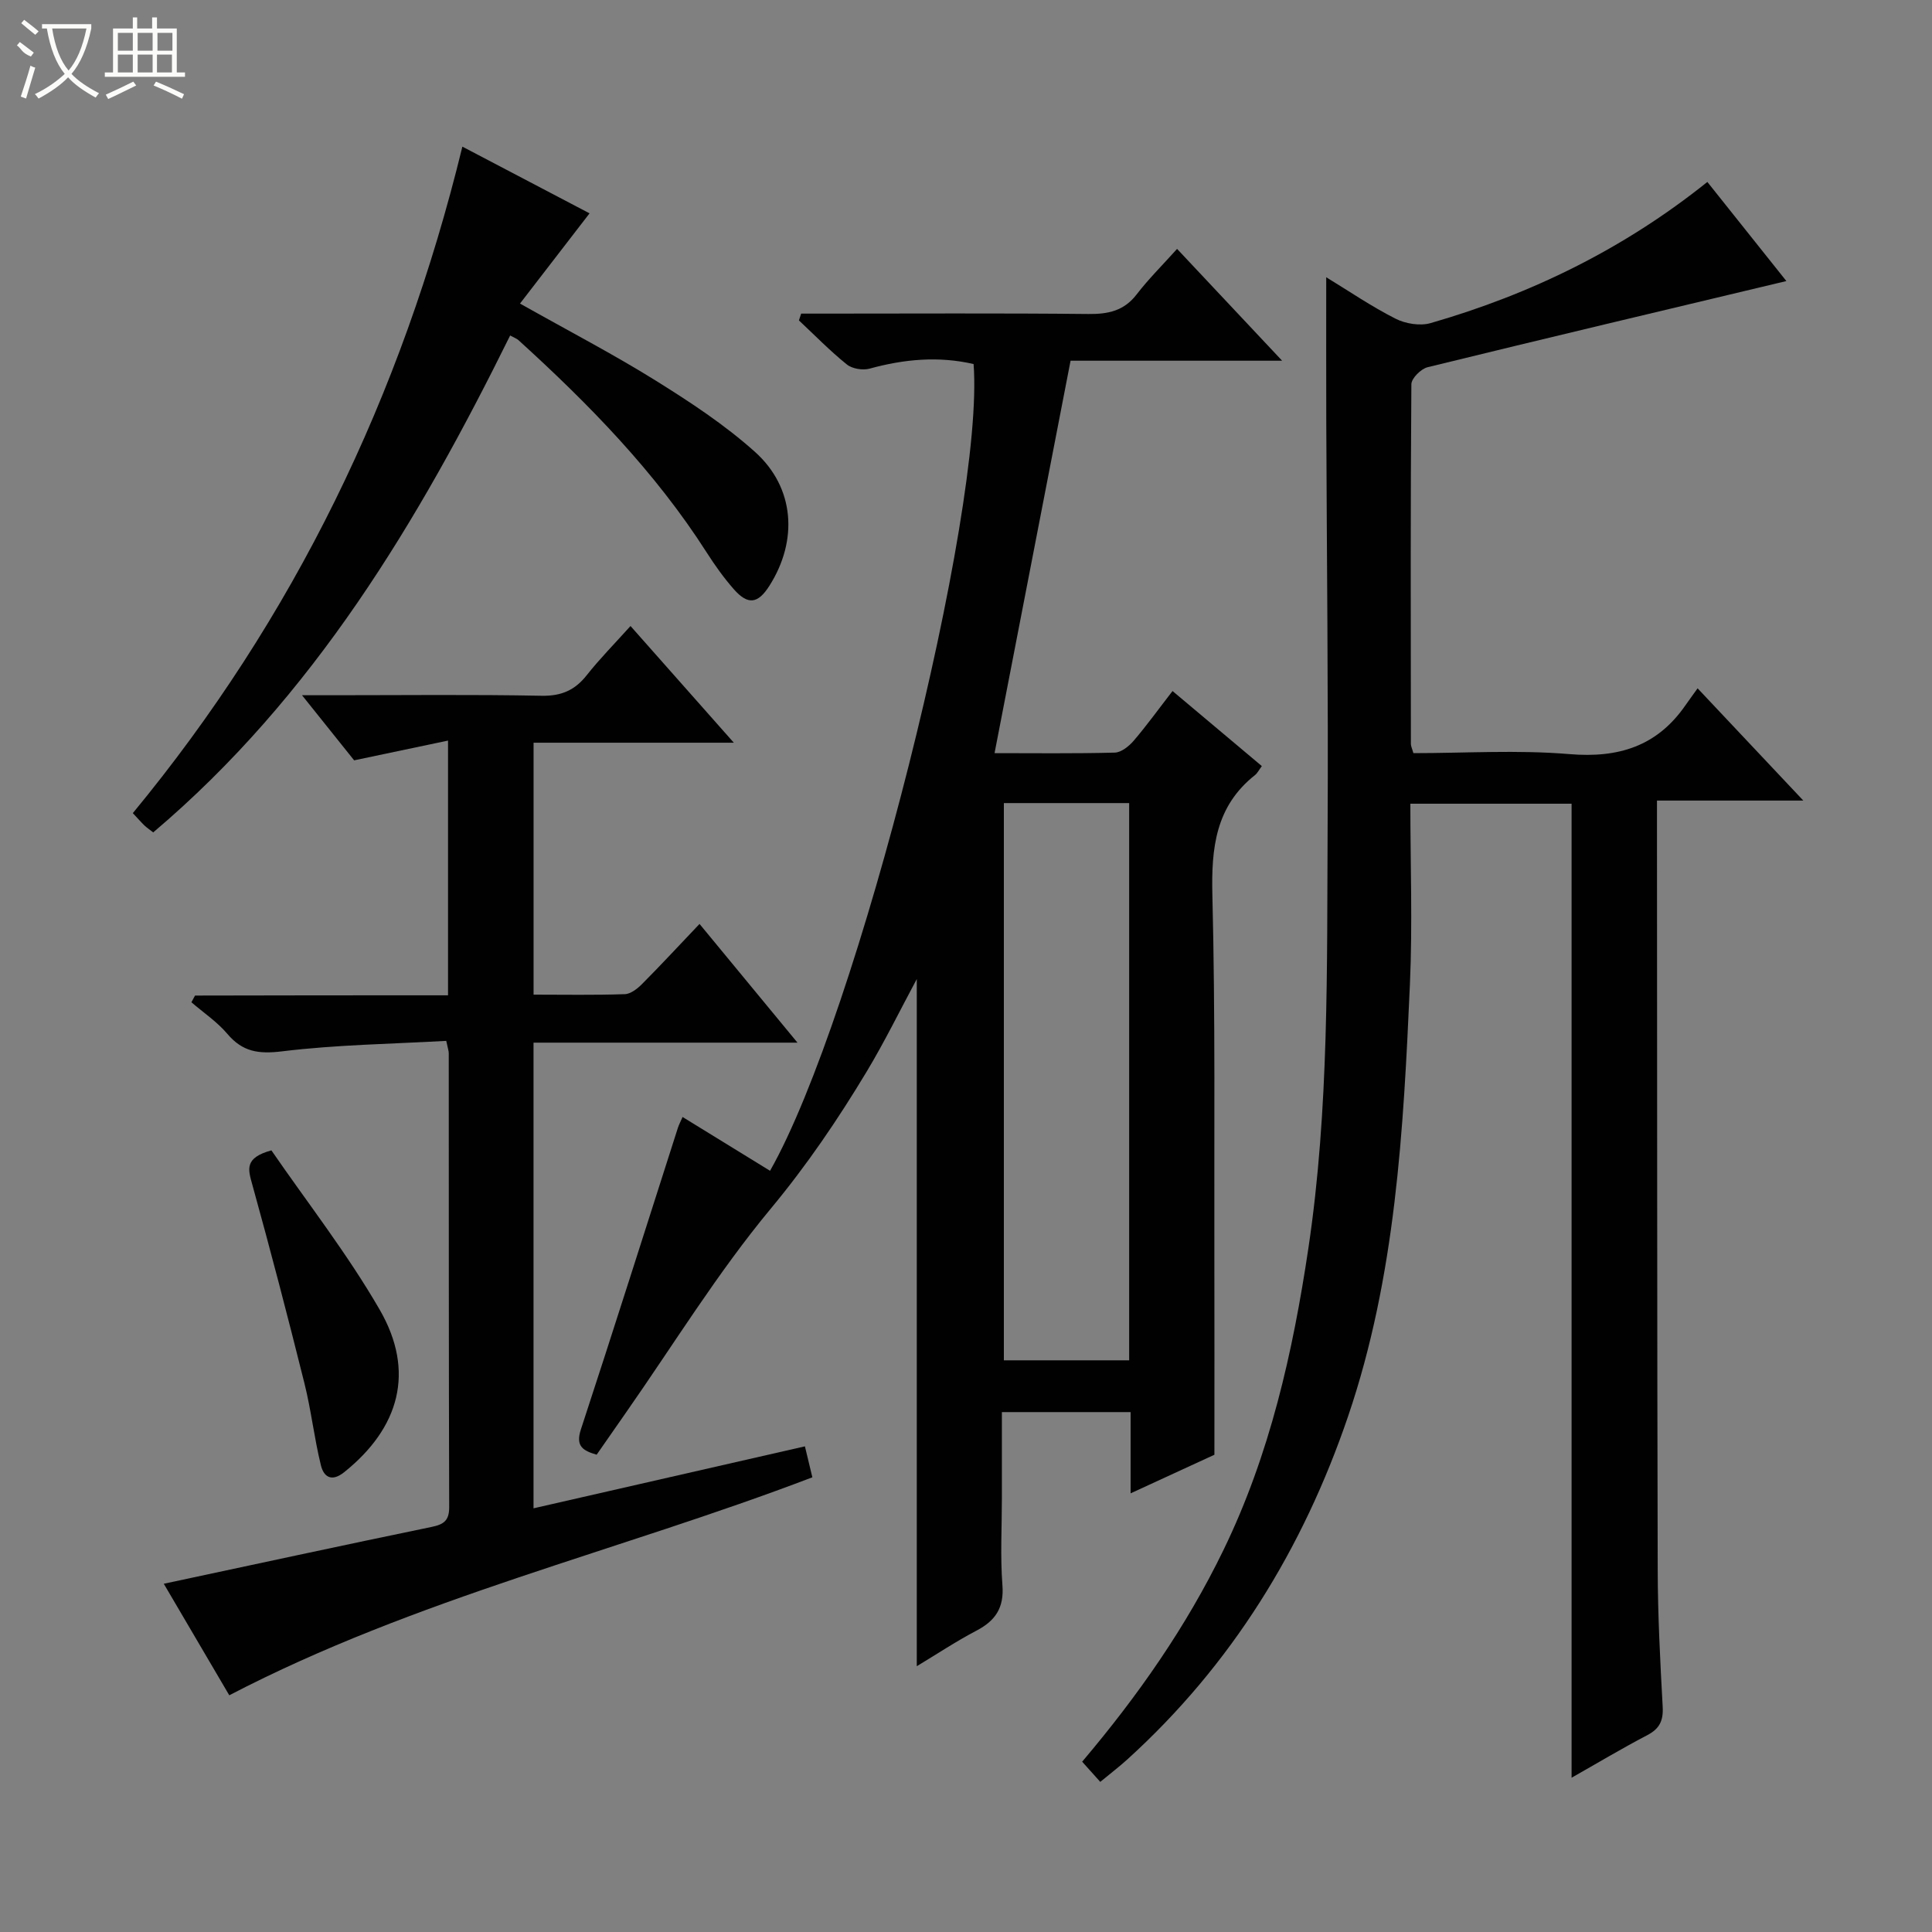
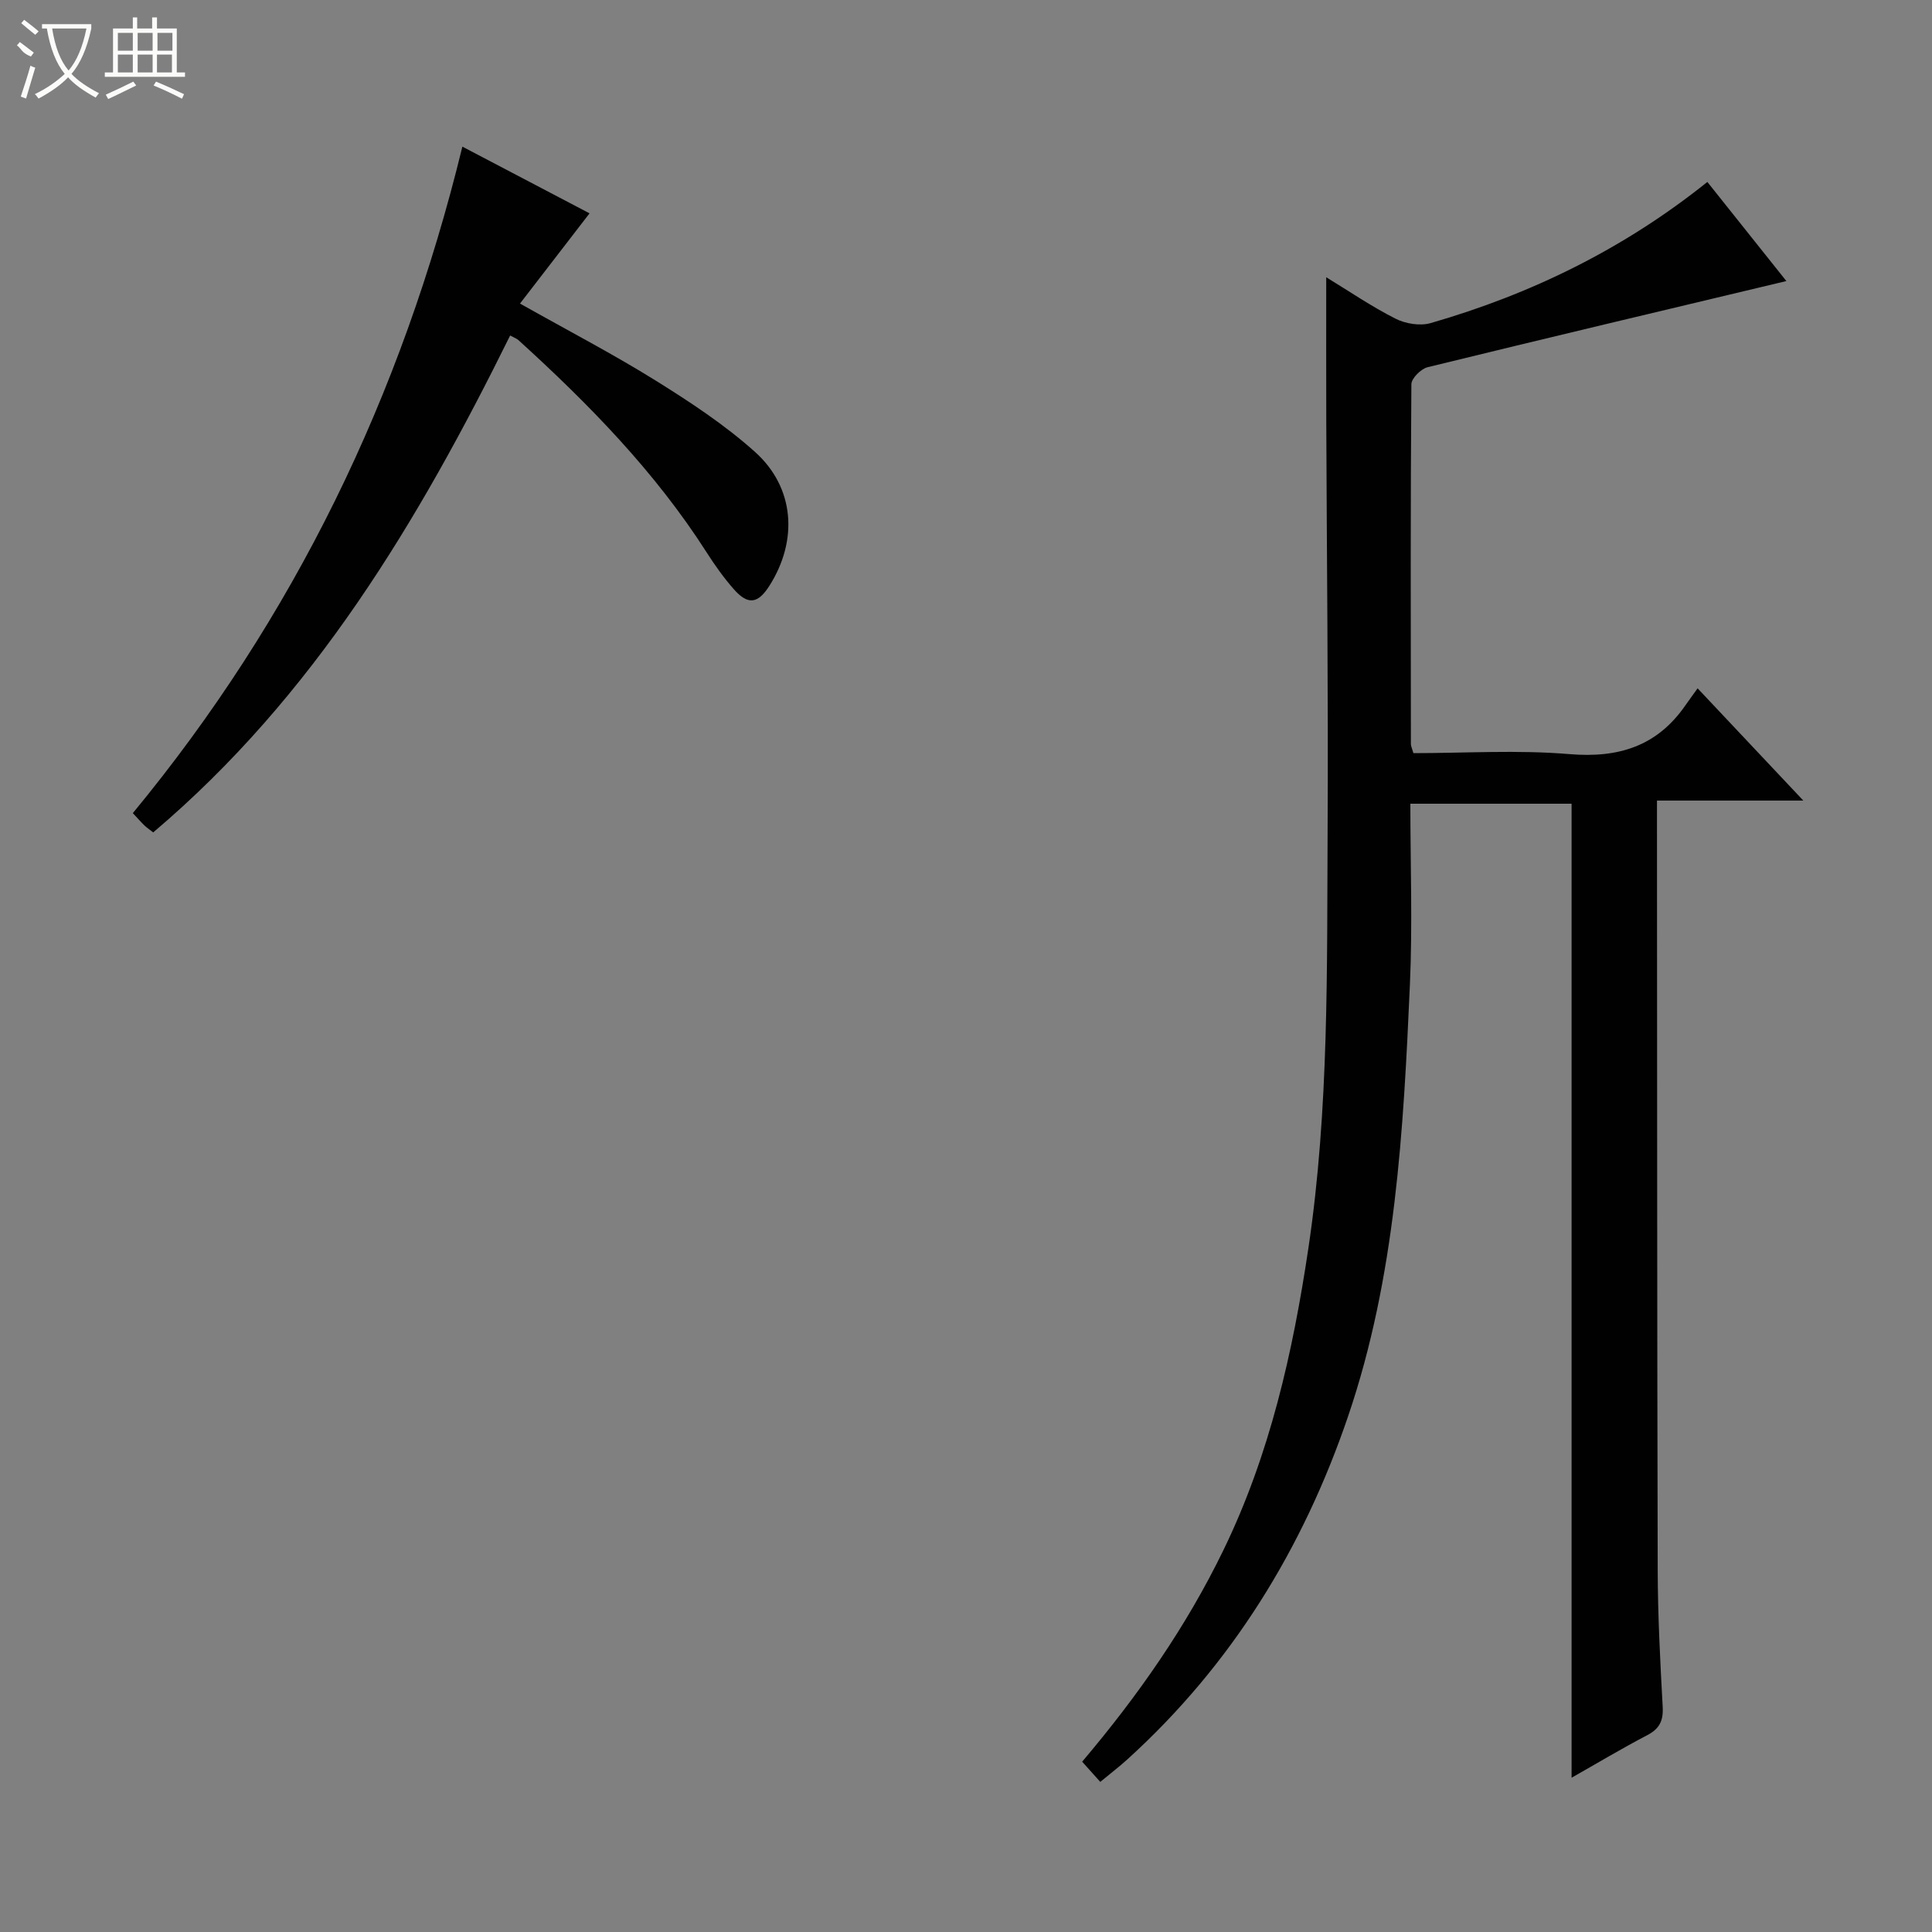
<svg xmlns="http://www.w3.org/2000/svg" enable-background="new 0 0 400 400" viewBox="0 0 400 400">
  <rect x="0" y="0" width="400" height="400" fill="#808080" stroke="none" />
  <g fill="#010102">
-     <path d="m205.91 155.93c7.94 0 16.42.11 24.9-.11 1.34-.04 2.94-1.33 3.92-2.47 2.69-3.15 5.12-6.52 8.03-10.28 6.29 5.29 12.33 10.36 18.49 15.54-.61.82-.91 1.46-1.4 1.85-8.18 6.46-9.08 15.09-8.84 24.87.62 24.97.35 49.97.41 74.95.03 13.28.01 26.56.01 40.91-4.62 2.13-10.74 4.94-17.35 7.99 0-5.92 0-11.19 0-16.82-8.86 0-17.43 0-26.65 0v17.83c0 6-.35 12.02.11 17.98.37 4.69-1.43 7.37-5.38 9.44-4.23 2.22-8.23 4.88-12.35 7.36 0-47.55 0-94.79 0-142.27-3.48 6.48-6.66 12.99-10.37 19.16-5.96 9.91-12.39 19.38-19.87 28.39-11.01 13.26-20.1 28.1-30.01 42.27-2 2.86-3.98 5.72-6.03 8.66-2.77-.82-4.42-1.69-3.27-5.21 6.82-20.78 13.41-41.63 20.09-62.46.2-.62.51-1.21.97-2.25 6.14 3.77 12.12 7.45 18.11 11.14 18.14-31.95 44.49-136.59 42.14-167.03-7.25-1.67-14.37-1.02-21.52.95-1.42.39-3.61.04-4.73-.87-3.49-2.81-6.63-6.04-9.91-9.11.15-.47.3-.94.46-1.41h4.51c18.33 0 36.65-.11 54.98.08 4.11.04 7.37-.66 9.99-4.08 2.42-3.15 5.27-5.97 8.35-9.4 7.49 7.98 14.28 15.2 21.75 23.15-15.29 0-29.77 0-43.8 0-5.32 27.43-10.51 54.21-15.74 81.25zm27.87 10.34c-8.98 0-17.42 0-25.94 0v115.37h25.94c0-38.55 0-76.81 0-115.37z" />
    <path d="m325.38 368.06c0-67.44 0-134.34 0-201.66-10.69 0-21.72 0-33.38 0 0 12.49.46 24.96-.09 37.38-1.34 30.22-2.95 60.52-12.81 89.47-9.32 27.37-24.11 51.44-45.7 71.02-1.58 1.44-3.29 2.74-5.6 4.65-1.3-1.45-2.48-2.77-3.75-4.18 11.6-13.7 21.56-27.97 29.24-43.79 9.63-19.82 14.38-40.96 17.6-62.54 4.31-28.92 3.82-58.08 3.98-87.19.15-27.99-.18-55.99-.28-83.98-.03-9.77-.01-19.54-.01-29.84 4.74 2.89 9.37 6.06 14.33 8.57 2.08 1.06 5.1 1.56 7.3.92 20.81-6 39.98-15.36 57.28-29.22 5.58 7 11.01 13.81 16.36 20.52-25.02 5.97-49.68 11.81-74.29 17.84-1.37.34-3.34 2.3-3.35 3.52-.19 24.83-.13 49.66-.1 74.49 0 .46.25.92.52 1.89 10.74 0 21.58-.7 32.29.2 10.2.86 18.18-1.64 24.05-10.13.67-.97 1.37-1.91 2.5-3.49 7.5 7.97 14.37 15.26 21.89 23.24-10.4 0-19.95 0-30.3 0v5.69c.04 51.16.02 102.32.15 153.48.02 9.48.51 18.96 1.03 28.43.16 2.89-.63 4.57-3.23 5.92-5.25 2.74-10.33 5.79-15.63 8.79z" />
-     <path d="m92.76 206.07c0-17.78 0-34.58 0-52.74-6.58 1.38-12.74 2.68-19.44 4.09-3.09-3.86-6.59-8.24-10.79-13.48h6.6c14.33 0 28.66-.17 42.99.11 4.09.08 6.89-1.13 9.36-4.26 2.67-3.38 5.72-6.47 9.06-10.18 7.02 7.93 13.88 15.67 21.39 24.16-14.33 0-27.7 0-41.46 0v52.16c6.34 0 12.62.12 18.89-.1 1.26-.04 2.68-1.19 3.66-2.19 3.86-3.88 7.57-7.9 11.81-12.35 6.92 8.39 13.29 16.11 20.28 24.58-18.78 0-36.53 0-54.65 0v96.41c18.69-4.27 37.29-8.52 56.19-12.83.55 2.3 1.01 4.18 1.54 6.41-40.07 15.3-82.04 25-120.72 45.13-4.57-7.79-9.15-15.58-13.56-23.09 18.75-4 37.07-7.97 55.42-11.76 2.55-.53 3.67-1.29 3.67-4.1-.1-31.33-.07-62.65-.09-93.98 0-.47-.18-.94-.52-2.56-11.27.64-22.71.79-34 2.17-4.87.59-8.16.11-11.32-3.62-2.11-2.49-4.93-4.38-7.44-6.54.25-.46.5-.93.75-1.39 17.32-.05 34.66-.05 52.38-.05z" />
    <path d="m95.73 30.36c9.36 4.91 17.99 9.44 26.33 13.81-4.76 6.18-9.45 12.26-14.4 18.68 10.21 5.75 19.35 10.5 28.07 15.93 7.16 4.46 14.31 9.16 20.57 14.77 8.25 7.39 8.96 18.33 3.01 27.71-2.39 3.77-4.45 4.07-7.41.7-2.07-2.36-3.92-4.96-5.61-7.61-10.68-16.7-24.38-30.69-38.95-43.93-.34-.31-.82-.47-1.72-.96-18.96 38.4-40.67 74.76-73.9 102.88-.79-.62-1.34-.98-1.81-1.43-.71-.69-1.36-1.44-2.41-2.56 33.33-40.4 55.63-86.29 68.23-137.99z" />
-     <path d="m56.19 238.17c7.46 10.84 15.78 21.47 22.45 33.04 7.35 12.75 4.08 24.41-7.38 33.59-2.66 2.13-4.25.91-4.82-1.42-1.38-5.6-2.01-11.39-3.41-16.98-3.44-13.8-7.03-27.57-10.83-41.27-.85-3.06-1.61-5.42 3.99-6.96z" />
  </g>
  <path d="m6.4 11.7c-2-.8-1.9-1.6-2.9-2.3l.6-.7c.9.7 1.9 1.4 2.9 2.2zm-2.1 8.3c.7-2.1 1.4-4.2 2-6.4.2.1.6.3 1 .4-.7 2.3-1.3 4.4-1.9 6.4zm3-12.8c-1.1-.9-2.1-1.7-2.9-2.4l.6-.7c1 .8 2 1.5 3 2.4zm1.4-1.3v-.9h10.2v.9c-.9 4.2-2.3 7.3-4.1 9.4 1.3 1.4 3.2 2.7 5.7 4-.2.2-.4.5-.7.9-2.5-1.4-4.4-2.7-5.7-4.2-1.4 1.5-3.5 3-6.1 4.4 0 0 0 0-.1-.1-.3-.4-.5-.7-.7-.8 2.7-1.3 4.7-2.8 6.2-4.2-1.8-2.2-3-5.3-3.7-9.4zm9.2 0h-7.1c.6 3.8 1.7 6.7 3.4 8.7 1.7-2 2.9-4.8 3.7-8.7z" fill="#fbfcfa" />
  <path d="m31.6 3.6h.9v2.3h4.1v9.1h1.7v.9h-16.6v-.9h1.7v-9.1h4.1v-2.3h.9v2.3h3.1v-2.3zm-4 13.3.6.8c-1.9.9-3.8 1.9-5.8 2.8-.2-.3-.3-.6-.5-.9 2-.9 3.9-1.8 5.7-2.7zm-3.2-10.1v3.7h3.1v-3.7zm0 4.5v3.7h3.1v-3.7zm4.1-4.5v3.7h3.1v-3.7zm0 4.5v3.7h3.1v-3.7zm9.1 9.1c-2.1-1.1-4.1-2-5.8-2.7l.5-.8c2.2.9 4.1 1.8 5.8 2.6l-.4.9zm-1.9-13.6h-3.1v3.7h3.1zm-3.2 4.5v3.7h3.1v-3.7z" fill="#fbfcfa" />
</svg>